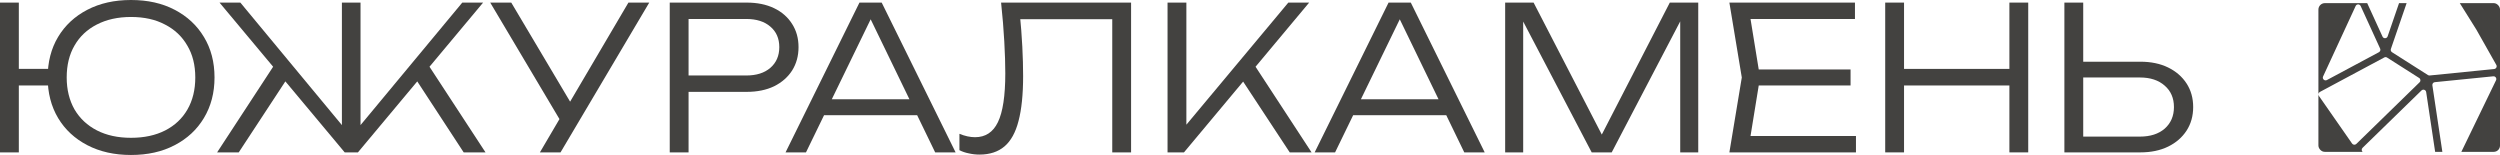
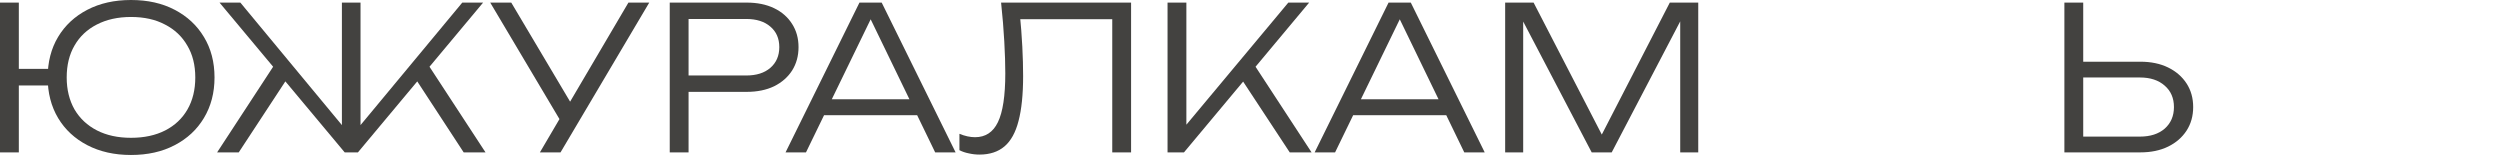
<svg xmlns="http://www.w3.org/2000/svg" width="1597" height="99" viewBox="0 0 1597 99" fill="none">
  <path d="M1318.73 97.339V1.656H1330.76V92.619L1325.38 87.261H1366.97C1373.62 87.261 1378.91 85.56 1382.83 82.157C1386.75 78.67 1388.72 74.078 1388.72 68.379C1388.72 62.681 1386.75 58.13 1382.83 54.728C1378.91 51.241 1373.62 49.498 1366.97 49.498H1324.1V39.419H1367.22C1374.05 39.419 1379.97 40.652 1385.01 43.119C1390.04 45.585 1393.96 48.987 1396.78 53.325C1399.59 57.663 1401 62.681 1401 68.379C1401 74.078 1399.59 79.096 1396.78 83.433C1393.96 87.771 1390.04 91.173 1385.01 93.639C1379.97 96.106 1374.05 97.339 1367.22 97.339H1318.73Z" fill="#434240" />
-   <path d="M1204.27 1.656H1216.3V97.339H1204.27V1.656ZM1283.6 1.656H1295.63V97.339H1283.6V1.656ZM1210.42 44.012H1290.13V54.601H1210.42V44.012Z" fill="#434240" />
-   <path d="M1182.14 44.395V54.601H1116.76V44.395H1182.14ZM1124.31 49.498L1117.01 94.405L1110.62 86.878H1185.59V97.339H1104.73L1112.66 49.498L1104.73 1.656H1184.95V12.118H1110.62L1117.01 4.591L1124.31 49.498Z" fill="#434240" />
  <path d="M1084.84 1.656V97.339H1073.32V4.463L1078.06 4.591L1029.56 97.339H1016.77L968.275 4.718L973.01 4.591V97.339H961.494V1.656H979.663L1027 93.257H1019.46L1066.67 1.656H1084.84Z" fill="#434240" />
  <path d="M859.891 73.61V63.404H927.448V73.61H859.891ZM901.218 1.656L948.432 97.339H935.381L890.983 5.739H897.38L852.854 97.339H839.803L887.016 1.656H901.218Z" fill="#434240" />
  <path d="M745.83 97.339V1.656H757.857V86.623L753.635 84.709L822.984 1.656H836.29L756.322 97.339H745.83ZM791.38 47.967L799.441 38.654L837.826 97.339H823.879L791.38 47.967Z" fill="#434240" />
  <path d="M639.496 1.656H722.535V97.339H710.508V6.887L716.01 12.245H646.406L651.396 8.163C652.163 15.902 652.718 23.132 653.059 29.851C653.4 36.57 653.571 42.821 653.571 48.605C653.571 60.342 652.59 69.91 650.628 77.31C648.751 84.624 645.766 90.025 641.671 93.512C637.577 96.999 632.246 98.743 625.678 98.743C623.375 98.743 621.114 98.487 618.896 97.977C616.679 97.552 614.674 96.871 612.883 95.936V85.475C616.38 86.92 619.707 87.643 622.863 87.643C629.516 87.643 634.378 84.454 637.449 78.075C640.605 71.611 642.183 61.192 642.183 46.819C642.183 40.95 641.97 34.188 641.543 26.534C641.117 18.794 640.435 10.502 639.496 1.656Z" fill="#434240" />
  <path d="M521.899 73.61V63.404H589.456V73.61H521.899ZM563.226 1.656L610.44 97.339H597.389L552.99 5.739H559.388L514.861 97.339H501.811L549.024 1.656H563.226Z" fill="#434240" />
  <path d="M476.963 1.656C483.701 1.656 489.544 2.847 494.492 5.228C499.439 7.61 503.278 10.969 506.007 15.307C508.737 19.56 510.102 24.493 510.102 30.106C510.102 35.719 508.737 40.695 506.007 45.032C503.278 49.285 499.439 52.645 494.492 55.111C489.544 57.493 483.701 58.683 476.963 58.683H433.204V48.222H476.707C483.19 48.222 488.307 46.606 492.061 43.374C495.899 40.057 497.818 35.634 497.818 30.106C497.818 24.578 495.899 20.198 492.061 16.965C488.307 13.734 483.19 12.118 476.707 12.118H434.483L439.857 6.249V97.339H427.83V1.656H476.963Z" fill="#434240" />
  <path d="M344.886 97.339L359.728 72.079H359.984L401.439 1.656H414.746L358.065 97.339H344.886ZM360.624 81.52L313.154 1.656H326.589L368.045 71.441L360.624 81.52Z" fill="#434240" />
  <path d="M138.693 97.339L177.078 38.654L185.011 47.839L152.512 97.339H138.693ZM296.199 97.339L263.828 47.839L271.761 38.654L310.146 97.339H296.199ZM230.305 85.347L226.851 84.071L295.303 1.656H308.61L228.642 97.339H220.197L140.229 1.656H153.535L221.86 84.071L218.406 85.347V1.656H230.305V85.347Z" fill="#434240" />
  <path d="M83.679 98.998C73.102 98.998 63.804 96.914 55.786 92.747C47.768 88.579 41.541 82.796 37.105 75.396C32.67 67.912 30.452 59.279 30.452 49.498C30.452 39.632 32.67 30.999 37.105 23.6C41.541 16.2 47.768 10.417 55.786 6.249C63.804 2.082 73.102 -0.002 83.679 -0.002C94.341 -0.002 103.639 2.082 111.572 6.249C119.59 10.417 125.817 16.2 130.252 23.6C134.773 30.999 137.034 39.632 137.034 49.498C137.034 59.279 134.773 67.912 130.252 75.396C125.817 82.796 119.59 88.579 111.572 92.747C103.639 96.914 94.341 98.998 83.679 98.998ZM0 97.34V1.657H12.027V97.34H0ZM6.142 54.601V44.012H36.721V54.601H6.142ZM83.679 88.026C92.124 88.026 99.417 86.453 105.558 83.306C111.7 80.159 116.434 75.694 119.761 69.91C123.087 64.127 124.751 57.323 124.751 49.498C124.751 41.588 123.045 34.784 119.633 29.086C116.306 23.302 111.572 18.837 105.43 15.69C99.374 12.458 92.124 10.842 83.679 10.842C75.32 10.842 68.026 12.458 61.8 15.69C55.658 18.837 50.924 23.302 47.597 29.086C44.27 34.784 42.607 41.588 42.607 49.498C42.607 57.238 44.27 64.042 47.597 69.91C51.009 75.694 55.786 80.159 61.928 83.306C68.069 86.453 75.32 88.026 83.679 88.026Z" fill="#434240" />
  <g clip-path="url(#clip0_5307_61)">
    <path d="M1521.95 23.39C1522.6 24.831 1524.71 24.724 1525.22 23.23L1532.51 1.998H1537.35L1527.29 31.29C1527.03 32.055 1527.33 32.911 1528.02 33.355L1550.96 47.946C1551.29 48.16 1551.69 48.25 1552.09 48.214L1593.27 44.085C1594.56 43.96 1595.27 42.573 1594.65 41.47L1581.88 18.888L1571.31 1.998H1746.87C1749.15 1.998 1751 3.847 1751 6.128V92.868C1751 95.149 1749.15 96.998 1746.87 96.998H1572.31L1594.47 51.273C1595.07 50.027 1594.07 48.604 1592.7 48.746L1555.39 52.483C1554.37 52.572 1553.66 53.498 1553.8 54.494L1560.18 96.998H1555.57L1549.83 58.783C1549.62 57.36 1547.87 56.773 1546.84 57.787L1509.19 94.445C1508.44 95.18 1508.51 96.341 1509.22 96.998H1485.13C1482.85 96.998 1481 95.149 1481 92.868V6.128C1481 3.847 1482.85 1.998 1485.13 1.998H1512.17L1521.95 23.39ZM1524.87 36.771C1524.33 36.415 1523.64 36.397 1523.09 36.699L1481.94 58.73C1481 59.228 1480.71 60.42 1481.32 61.292L1502.51 91.703C1503.13 92.593 1504.41 92.717 1505.19 91.969L1545.65 52.554C1546.46 51.771 1546.32 50.419 1545.36 49.814L1524.87 36.771ZM1507.99 3.851C1507.37 2.481 1505.43 2.463 1504.79 3.833L1483.99 48.837C1483.28 50.385 1484.93 51.932 1486.43 51.132L1519.65 33.354C1520.49 32.909 1520.83 31.913 1520.44 31.059L1507.99 3.851Z" fill="#434240" />
  </g>
  <defs>
    <clipPath id="clip0_5307_61">
-       <rect x="1481" y="1.998" width="116" height="95" rx="4" fill="white" />
-     </clipPath>
+       </clipPath>
  </defs>
</svg>